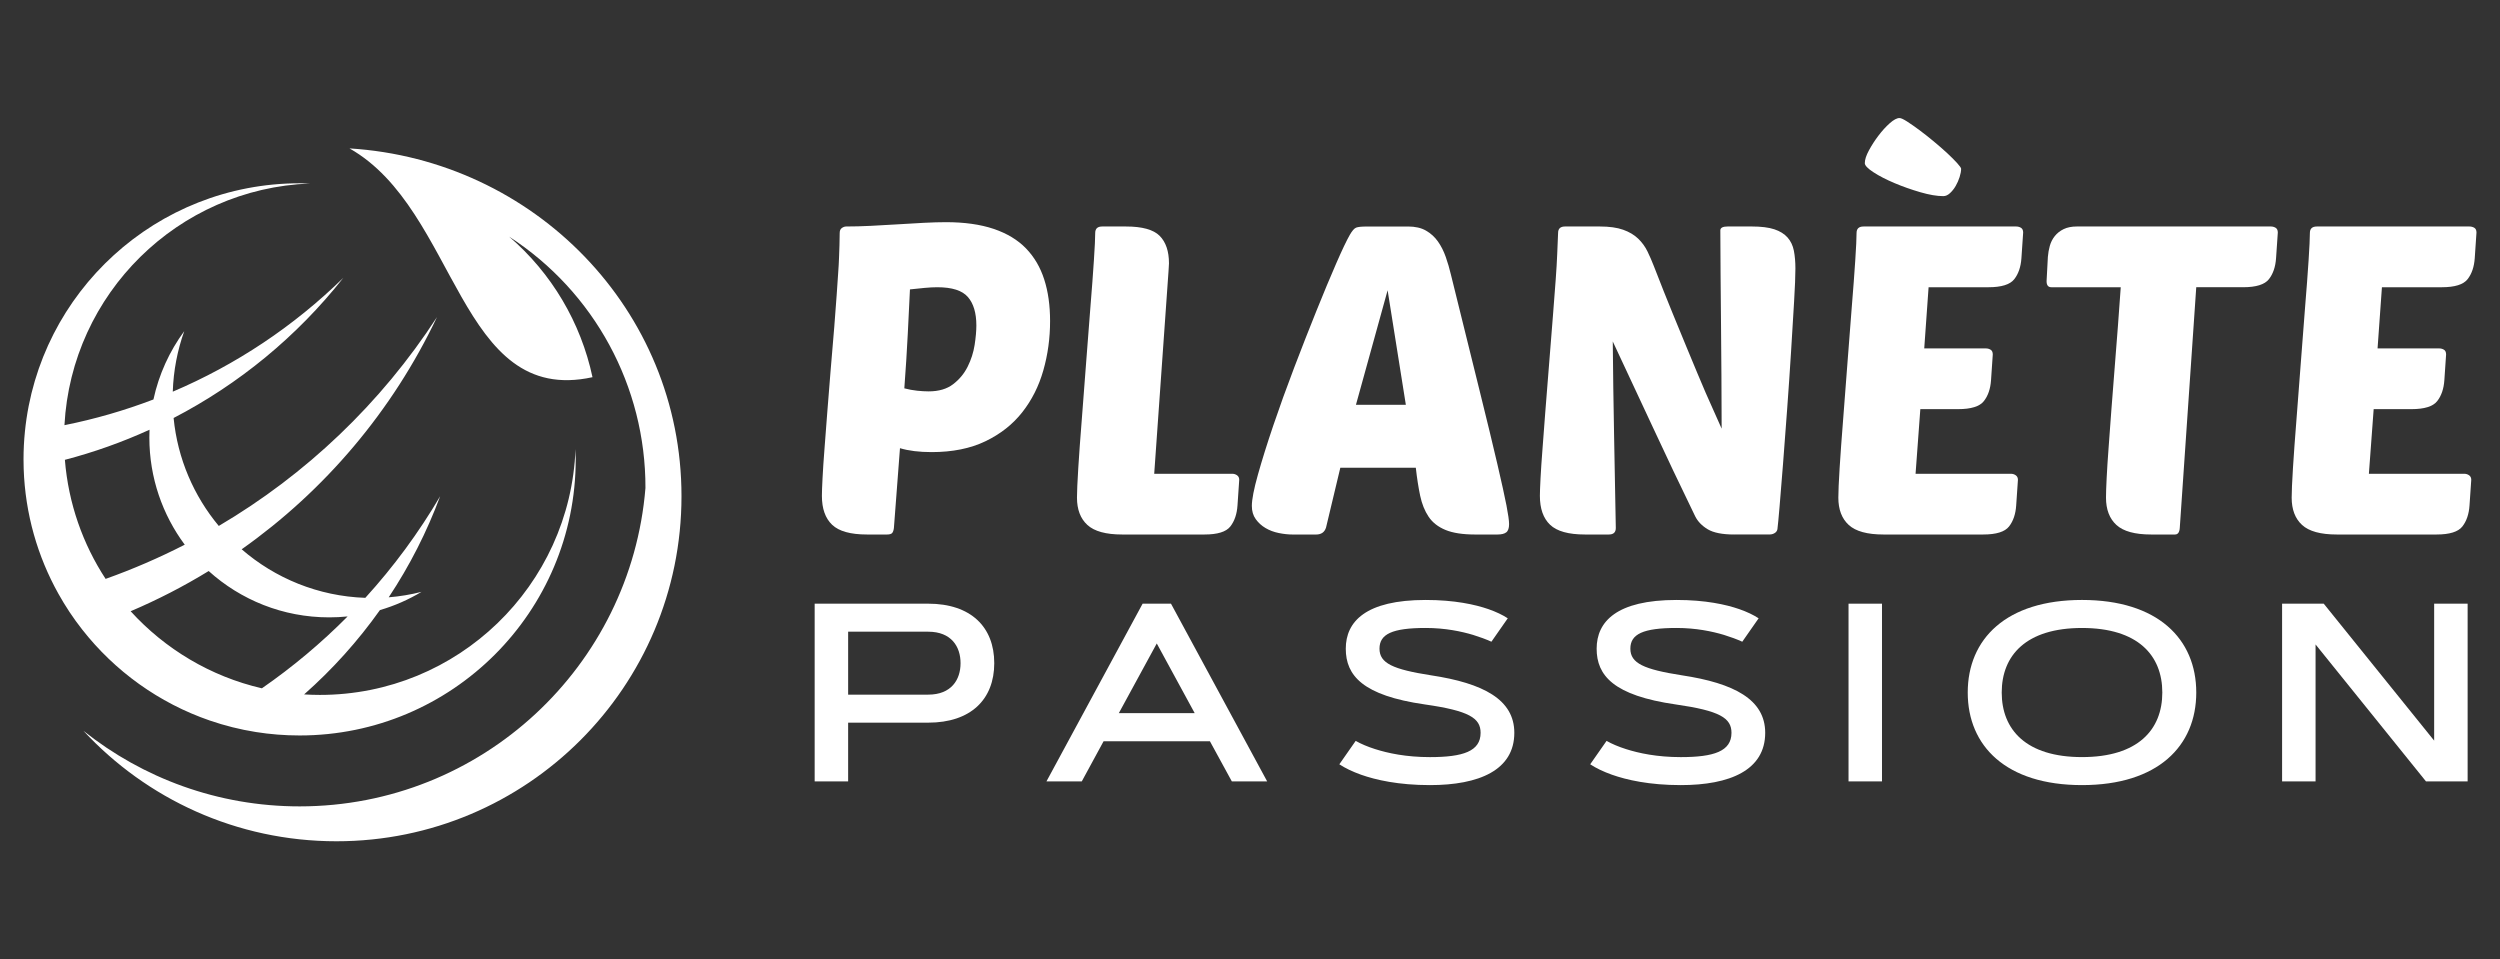
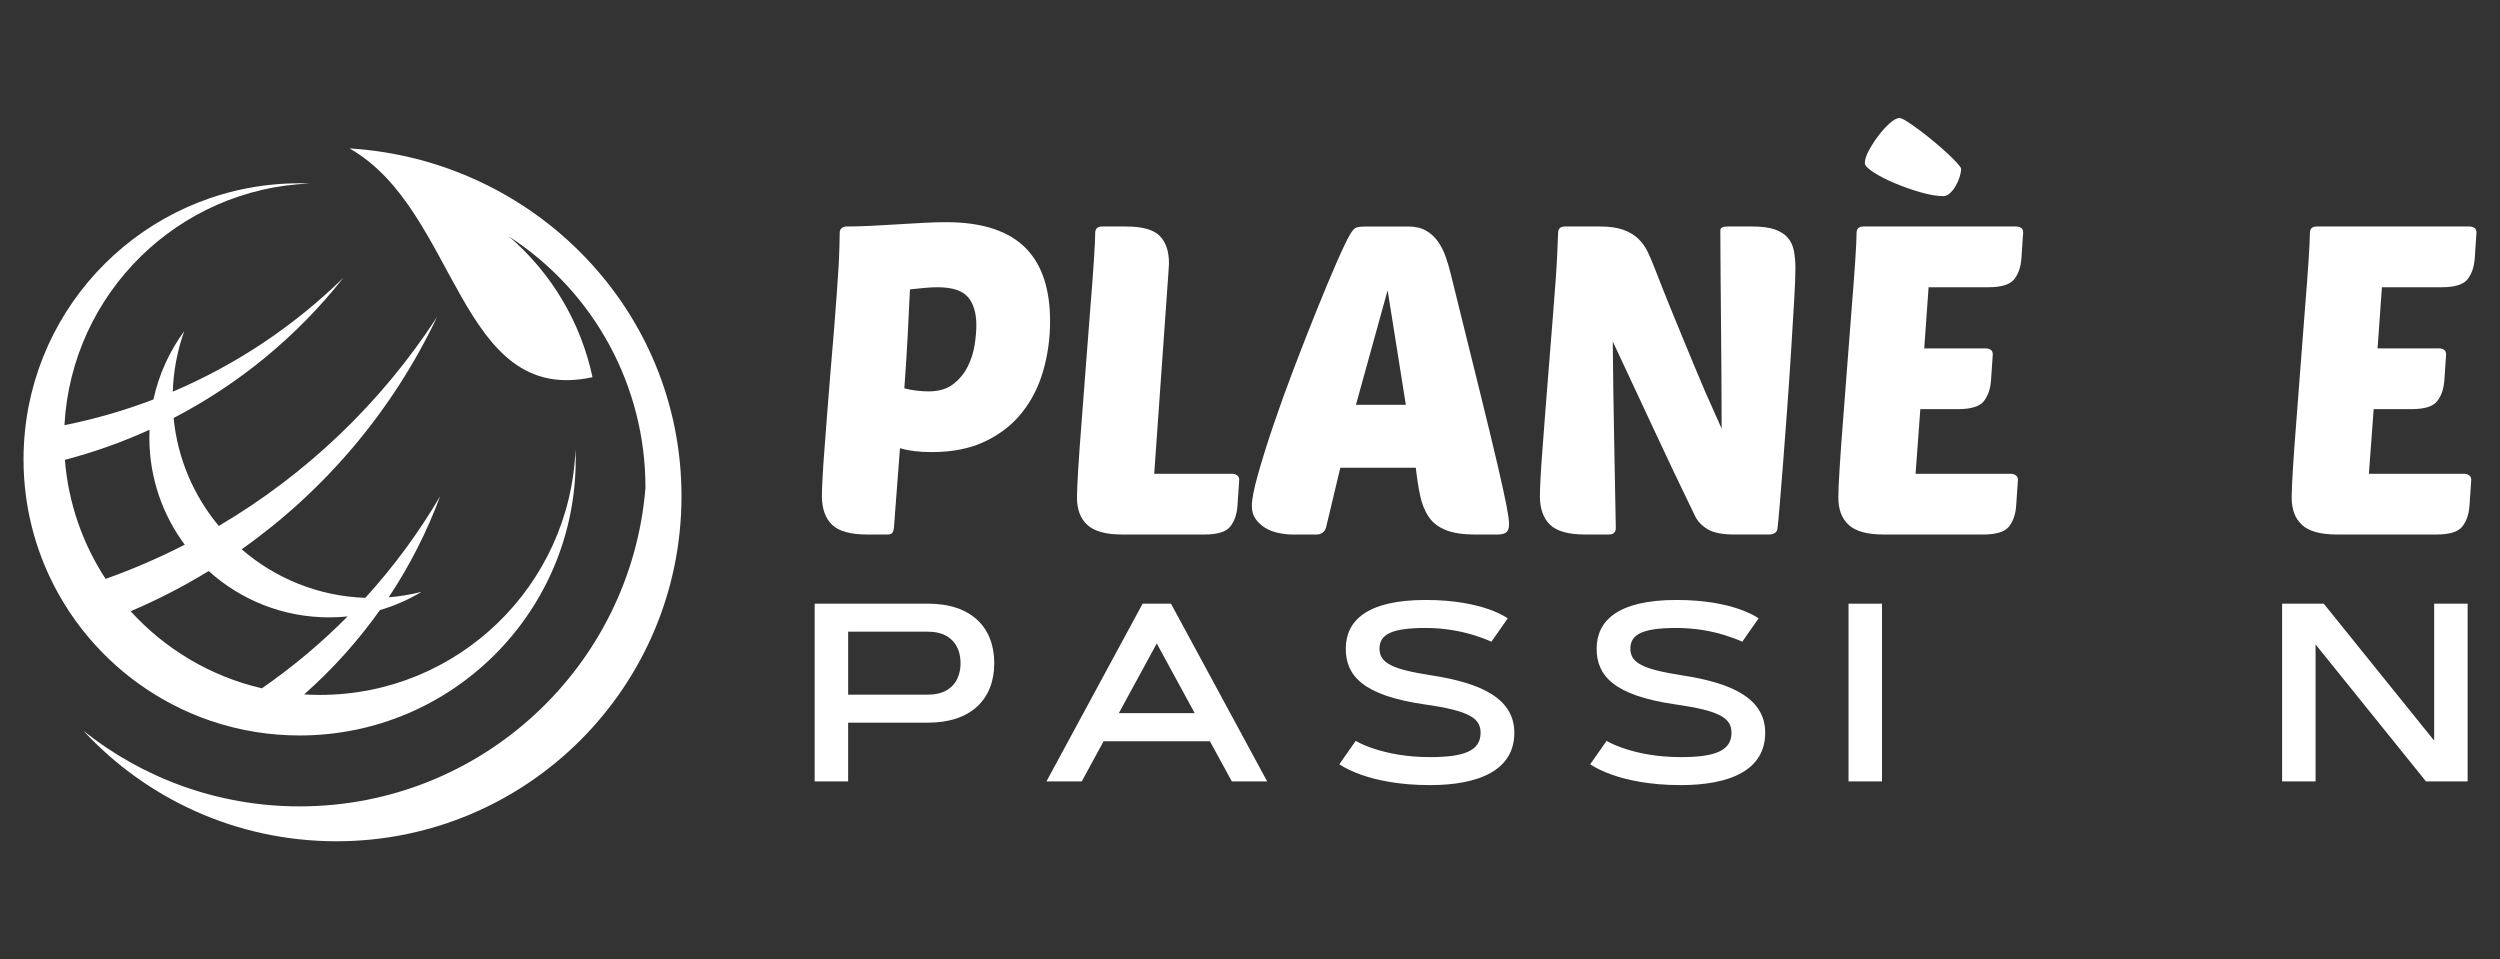
<svg xmlns="http://www.w3.org/2000/svg" version="1.1" id="Calque_1" x="0px" y="0px" width="172px" height="66px" viewBox="0 0 172 66" enable-background="new 0 0 172 66" xml:space="preserve">
  <rect x="0" y="0" width="172" height="66" fill="#333333" stroke="none" />
  <g>
    <path fill-rule="evenodd" clip-rule="evenodd" fill="#FFFFFF" d="M14.357,39.287c2.193,1.981,5.101,3.188,8.289,3.188   c0.43,0,0.854-0.021,1.271-0.064c-1.809,1.825-3.784,3.48-5.899,4.945c-3.538-0.818-6.667-2.707-9.03-5.303   C10.85,41.261,12.645,40.336,14.357,39.287 M12.71,37.475c-1.756,0.899-3.574,1.688-5.444,2.353   c-1.563-2.39-2.56-5.186-2.802-8.192c2.003-0.523,3.95-1.217,5.823-2.07c-0.007,0.18-0.011,0.359-0.011,0.54   C10.276,32.865,11.181,35.416,12.71,37.475z M40.764,25.951c-0.802-3.764-2.816-7.161-5.735-9.67   c5.863,3.795,9.396,10.309,9.378,17.292c-1,12.265-11.271,21.906-23.793,21.906c-5.626,0-10.796-1.948-14.876-5.202   c4.335,4.676,10.53,7.602,17.41,7.602c13.111,0,23.739-10.629,23.739-23.74c0-12.837-10.158-23.143-22.842-23.929   C31.535,14.453,31.527,27.969,40.764,25.951z M4.434,29.252c0.485-9.048,7.805-16.279,16.89-16.627   c-0.236-0.009-0.473-0.015-0.71-0.015c-9.847,0-17.942,7.491-18.9,17.083c-0.063,0.629-0.096,1.266-0.096,1.912   c0,0.217,0.004,0.434,0.011,0.648c0.105,3.113,0.959,6.037,2.388,8.596c0.481,0.863,1.026,1.684,1.632,2.455   c2.241,2.863,5.285,5.065,8.792,6.271c1.017,0.349,2.073,0.614,3.16,0.788c0.981,0.156,1.988,0.237,3.014,0.237   c10.49,0,18.994-8.505,18.994-18.995c0-0.238-0.006-0.475-0.014-0.71c-0.36,9.401-8.096,16.915-17.586,16.915   c-0.364,0-0.727-0.012-1.086-0.034c1.956-1.728,3.706-3.675,5.216-5.802c1.015-0.297,1.975-0.722,2.861-1.254   c-0.73,0.186-1.484,0.312-2.257,0.375c1.434-2.16,2.625-4.492,3.54-6.957c-1.478,2.518-3.205,4.858-5.15,6.994   c-3.248-0.112-6.21-1.352-8.506-3.34c5.708-4.033,10.367-9.506,13.437-15.977c-3.861,5.945-9.02,10.84-15.012,14.37   c-1.711-2.056-2.833-4.616-3.108-7.427c4.479-2.324,8.475-5.59,11.678-9.645c-3.424,3.352-7.412,5.994-11.735,7.834   c0.047-1.457,0.322-2.855,0.788-4.162c-1.012,1.377-1.745,2.971-2.118,4.698C8.57,28.242,6.523,28.834,4.434,29.252z" />
    <g>
      <g>
        <path fill="#FFFFFF" d="M59.65,36.774c-1.134,0-1.935-0.224-2.402-0.671c-0.468-0.448-0.701-1.109-0.701-1.985     c0-0.259,0.015-0.671,0.045-1.239c0.029-0.566,0.074-1.238,0.134-2.014c0.06-0.776,0.124-1.621,0.194-2.537     c0.069-0.916,0.144-1.852,0.224-2.807c0.1-1.173,0.184-2.184,0.254-3.029c0.069-0.846,0.124-1.571,0.164-2.178     c0.039-0.607,0.074-1.115,0.104-1.523c0.03-0.407,0.05-0.766,0.06-1.074s0.02-0.592,0.03-0.851     c0.01-0.259,0.015-0.537,0.015-0.835c0-0.16,0.049-0.273,0.149-0.344c0.099-0.069,0.198-0.104,0.298-0.104     c0.518,0,1.085-0.015,1.701-0.045c0.617-0.03,1.233-0.064,1.851-0.104c0.616-0.039,1.214-0.074,1.791-0.104     s1.084-0.044,1.522-0.044c1.273,0,2.367,0.154,3.283,0.462c0.915,0.309,1.656,0.757,2.224,1.343     c0.567,0.588,0.985,1.299,1.253,2.135c0.27,0.836,0.403,1.791,0.403,2.865c0,1.174-0.154,2.303-0.463,3.387     c-0.308,1.086-0.79,2.045-1.447,2.881c-0.656,0.836-1.503,1.503-2.537,2c-1.034,0.498-2.268,0.746-3.701,0.746     c-0.855,0-1.582-0.09-2.179-0.269l-0.418,5.492c-0.02,0.159-0.06,0.273-0.119,0.343c-0.06,0.07-0.179,0.104-0.358,0.104H59.65z      M64.485,19.762c-0.258,0-0.547,0.015-0.865,0.045c-0.318,0.029-0.656,0.064-1.015,0.104c-0.04,0.836-0.09,1.852-0.149,3.045     s-0.14,2.447-0.238,3.762c0.298,0.079,0.592,0.133,0.88,0.163c0.289,0.03,0.553,0.046,0.791,0.046     c0.696,0,1.259-0.165,1.687-0.494c0.428-0.328,0.762-0.73,1-1.208c0.239-0.478,0.398-0.975,0.479-1.493     c0.079-0.516,0.119-0.965,0.119-1.342c0-0.855-0.194-1.508-0.582-1.955C66.202,19.985,65.501,19.762,64.485,19.762z" />
        <path fill="#FFFFFF" d="M77.201,36.774c-1.114,0-1.91-0.219-2.388-0.656s-0.717-1.064-0.717-1.881c0-0.397,0.03-1.079,0.09-2.044     c0.061-0.965,0.139-2.064,0.239-3.299c0.099-1.233,0.198-2.537,0.298-3.91s0.199-2.666,0.299-3.879     c0.1-1.215,0.179-2.279,0.238-3.194c0.061-0.915,0.09-1.542,0.09-1.88c0-0.299,0.159-0.448,0.478-0.448h1.642     c1.114,0,1.886,0.214,2.313,0.642s0.642,1.06,0.642,1.896c0,0.1-0.005,0.189-0.015,0.269c-0.01,0.08-0.016,0.17-0.016,0.269     L79.41,32.596h5.372c0.12,0,0.229,0.035,0.328,0.104c0.1,0.07,0.149,0.175,0.149,0.313l-0.119,1.762     c-0.04,0.596-0.204,1.078-0.493,1.447c-0.288,0.368-0.88,0.552-1.775,0.552H77.201z" />
        <path fill="#FFFFFF" d="M96.87,15.583c0.497,0,0.911,0.095,1.239,0.284c0.328,0.188,0.602,0.438,0.82,0.746     s0.397,0.661,0.537,1.059c0.14,0.398,0.259,0.807,0.358,1.225c0.795,3.223,1.452,5.879,1.97,7.969s0.926,3.775,1.224,5.059     c0.299,1.284,0.508,2.234,0.628,2.852c0.119,0.616,0.179,1.044,0.179,1.283c0,0.278-0.065,0.467-0.195,0.566     c-0.129,0.1-0.332,0.149-0.611,0.149h-1.521c-0.856,0-1.538-0.104-2.045-0.313s-0.896-0.512-1.164-0.91s-0.462-0.881-0.582-1.447     c-0.119-0.567-0.219-1.209-0.299-1.926h-5.193l-0.984,4.119c-0.101,0.318-0.328,0.478-0.687,0.478h-1.582     c-0.318,0-0.646-0.034-0.985-0.104c-0.339-0.069-0.642-0.184-0.909-0.343c-0.27-0.159-0.493-0.363-0.673-0.612     c-0.179-0.248-0.268-0.552-0.268-0.91c0-0.438,0.138-1.154,0.417-2.148c0.279-0.996,0.632-2.125,1.06-3.389     c0.429-1.264,0.905-2.586,1.433-3.969s1.04-2.691,1.538-3.926c0.496-1.233,0.949-2.317,1.357-3.253     c0.408-0.935,0.721-1.592,0.939-1.97c0.16-0.279,0.304-0.443,0.434-0.492c0.129-0.051,0.373-0.075,0.73-0.075H96.87z      M93.289,27.85h3.433l-1.254-7.879L93.289,27.85z" />
        <path fill="#FFFFFF" d="M119.315,36.774c-0.816,0-1.423-0.12-1.821-0.358c-0.397-0.238-0.687-0.537-0.866-0.895     c-1.034-2.129-2.004-4.169-2.909-6.119s-1.826-3.92-2.761-5.91c0.02,2.149,0.049,4.289,0.09,6.418     c0.039,2.129,0.078,4.268,0.119,6.417c0,0.298-0.16,0.447-0.479,0.447h-1.641c-1.135,0-1.936-0.224-2.403-0.671     c-0.468-0.448-0.7-1.109-0.7-1.985c0-0.239,0.014-0.642,0.044-1.209c0.029-0.567,0.075-1.239,0.135-2.015     s0.123-1.627,0.193-2.552c0.069-0.925,0.145-1.866,0.224-2.821c0.119-1.512,0.219-2.765,0.299-3.76     c0.079-0.995,0.145-1.836,0.193-2.522c0.05-0.687,0.085-1.272,0.104-1.761c0.021-0.488,0.04-0.971,0.06-1.447     c0-0.299,0.16-0.448,0.479-0.448h2.388c0.657,0,1.193,0.075,1.611,0.224c0.418,0.149,0.762,0.354,1.03,0.611     c0.269,0.26,0.482,0.553,0.642,0.881s0.308,0.672,0.447,1.03c0.479,1.233,0.9,2.298,1.269,3.193s0.691,1.683,0.97,2.358     s0.522,1.264,0.732,1.761c0.208,0.497,0.402,0.955,0.581,1.372c0.18,0.418,0.359,0.822,0.538,1.209     c0.179,0.389,0.367,0.813,0.566,1.27c0-1.174-0.005-2.383-0.015-3.627c-0.01-1.243-0.021-2.457-0.029-3.641     c-0.012-1.184-0.021-2.324-0.03-3.418s-0.016-2.079-0.016-2.955c0-0.18,0.17-0.269,0.509-0.269h1.641     c0.656,0,1.179,0.065,1.567,0.194c0.388,0.129,0.69,0.318,0.91,0.566c0.219,0.25,0.363,0.553,0.433,0.91     c0.069,0.359,0.105,0.767,0.105,1.225c0,0.497-0.031,1.258-0.091,2.283s-0.129,2.174-0.209,3.447     c-0.079,1.273-0.169,2.592-0.269,3.955s-0.193,2.621-0.284,3.775c-0.088,1.154-0.168,2.134-0.238,2.939     c-0.069,0.807-0.114,1.279-0.134,1.418c0,0.16-0.055,0.279-0.164,0.357c-0.11,0.08-0.234,0.12-0.373,0.12H119.315z" />
        <path fill="#FFFFFF" d="M129.583,36.774c-1.115,0-1.911-0.219-2.389-0.656s-0.716-1.064-0.716-1.881     c0-0.397,0.029-1.079,0.089-2.044s0.14-2.064,0.238-3.299c0.1-1.233,0.199-2.537,0.299-3.91s0.199-2.666,0.299-3.879     c0.1-1.215,0.179-2.279,0.239-3.194c0.06-0.915,0.089-1.542,0.089-1.88c0-0.299,0.159-0.448,0.478-0.448h10.506     c0.12,0,0.229,0.03,0.328,0.089c0.1,0.061,0.15,0.17,0.15,0.329l-0.119,1.761c-0.041,0.598-0.205,1.08-0.493,1.447     c-0.289,0.369-0.881,0.553-1.775,0.553h-4.119l-0.299,4.209h4.239c0.119,0,0.228,0.029,0.327,0.089s0.149,0.169,0.149,0.329     l-0.119,1.76c-0.04,0.598-0.204,1.08-0.493,1.447c-0.288,0.369-0.881,0.553-1.775,0.553h-2.597l-0.328,4.447h6.566     c0.119,0,0.229,0.035,0.328,0.104c0.099,0.07,0.149,0.175,0.149,0.313l-0.12,1.762c-0.039,0.596-0.203,1.078-0.492,1.447     c-0.288,0.368-0.881,0.552-1.775,0.552H129.583z M134.925,11.613c0,0.16-0.035,0.348-0.104,0.567     c-0.07,0.22-0.16,0.423-0.269,0.612c-0.109,0.19-0.239,0.354-0.389,0.493c-0.148,0.14-0.304,0.209-0.462,0.209     c-0.438,0-0.965-0.09-1.582-0.269c-0.617-0.179-1.209-0.388-1.775-0.627c-0.567-0.239-1.051-0.487-1.448-0.746     c-0.398-0.259-0.597-0.467-0.597-0.627c0-0.239,0.094-0.532,0.284-0.88c0.188-0.348,0.406-0.687,0.656-1.015     c0.248-0.329,0.507-0.612,0.775-0.851c0.269-0.238,0.492-0.358,0.672-0.358c0.1,0,0.273,0.08,0.522,0.239     c0.248,0.16,0.526,0.354,0.835,0.582c0.309,0.229,0.637,0.488,0.985,0.776c0.348,0.288,0.661,0.563,0.94,0.82     c0.277,0.259,0.508,0.488,0.687,0.687C134.835,11.424,134.925,11.554,134.925,11.613z" />
-         <path fill="#FFFFFF" d="M151.102,19.762l-1.134,16.565c-0.021,0.298-0.13,0.447-0.329,0.447h-1.642     c-1.114,0-1.91-0.219-2.387-0.656c-0.478-0.438-0.717-1.064-0.717-1.881c0-0.298,0.015-0.746,0.045-1.343     c0.029-0.598,0.075-1.299,0.135-2.104s0.123-1.681,0.193-2.626c0.069-0.945,0.145-1.9,0.224-2.865     c0.08-0.966,0.153-1.926,0.225-2.881c0.068-0.955,0.134-1.84,0.193-2.656h-4.775c-0.219,0-0.328-0.139-0.328-0.418l0.089-1.672     c0.021-0.258,0.065-0.512,0.135-0.761c0.07-0.249,0.184-0.472,0.343-0.671s0.363-0.359,0.612-0.479     c0.248-0.119,0.552-0.179,0.91-0.179h13.342c0.119,0,0.229,0.03,0.328,0.089c0.1,0.061,0.15,0.17,0.15,0.329l-0.12,1.761     c-0.04,0.598-0.204,1.08-0.492,1.447c-0.289,0.369-0.881,0.553-1.775,0.553H151.102z" />
        <path fill="#FFFFFF" d="M160.772,36.774c-1.114,0-1.911-0.219-2.389-0.656s-0.716-1.064-0.716-1.881     c0-0.397,0.029-1.079,0.089-2.044c0.061-0.965,0.14-2.064,0.239-3.299c0.1-1.233,0.198-2.537,0.299-3.91     c0.099-1.373,0.199-2.666,0.298-3.879c0.1-1.215,0.18-2.279,0.239-3.194s0.089-1.542,0.089-1.88c0-0.299,0.16-0.448,0.479-0.448     h10.505c0.12,0,0.229,0.03,0.329,0.089c0.1,0.061,0.149,0.17,0.149,0.329l-0.119,1.761c-0.041,0.598-0.205,1.08-0.493,1.447     c-0.289,0.369-0.88,0.553-1.775,0.553h-4.118l-0.3,4.209h4.239c0.119,0,0.229,0.029,0.328,0.089     c0.099,0.06,0.148,0.169,0.148,0.329l-0.119,1.76c-0.04,0.598-0.204,1.08-0.492,1.447c-0.289,0.369-0.881,0.553-1.776,0.553     h-2.596l-0.329,4.447h6.566c0.119,0,0.229,0.035,0.329,0.104c0.099,0.07,0.148,0.175,0.148,0.313l-0.12,1.762     c-0.039,0.596-0.203,1.078-0.491,1.447c-0.289,0.368-0.881,0.552-1.776,0.552H160.772z" />
      </g>
      <g>
        <path fill="#FFFFFF" d="M56.049,53.76V41.533h7.811c2.934,0,4.545,1.604,4.545,4.093s-1.611,4.093-4.545,4.093h-5.508v4.041     H56.049z M58.352,43.461v4.33h5.508c1.595,0,2.226-1.031,2.226-2.165s-0.631-2.165-2.226-2.165H58.352z" />
        <path fill="#FFFFFF" d="M83.242,50.998h-7.315l-1.501,2.762h-2.43l6.616-12.227h1.952l6.617,12.227h-2.431L83.242,50.998z      M76.976,49.063h5.218l-2.608-4.793L76.976,49.063z" />
        <path fill="#FFFFFF" d="M102.609,44.15c-0.375-0.17-0.793-0.324-1.262-0.469c-0.793-0.238-1.919-0.477-3.257-0.477     c-2.319,0-3.181,0.426-3.181,1.424c0,1.006,0.929,1.424,3.538,1.832c3.615,0.547,5.738,1.672,5.738,3.957     c0,2.566-2.421,3.598-5.807,3.598c-2.166,0-3.726-0.357-4.741-0.716c-0.596-0.214-1.091-0.452-1.491-0.716l1.125-1.611     c0.375,0.213,0.818,0.4,1.33,0.563c0.879,0.281,2.132,0.554,3.777,0.554c2.277,0,3.487-0.401,3.487-1.671     c0-1.016-0.792-1.518-3.836-1.953c-4.272-0.613-5.44-1.986-5.44-3.836c0-1.859,1.364-3.352,5.5-3.352     c1.986,0,3.401,0.315,4.314,0.631c0.537,0.188,0.98,0.4,1.33,0.631L102.609,44.15z" />
        <path fill="#FFFFFF" d="M119.869,44.15c-0.375-0.17-0.792-0.324-1.262-0.469c-0.793-0.238-1.918-0.477-3.257-0.477     c-2.319,0-3.181,0.426-3.181,1.424c0,1.006,0.93,1.424,3.538,1.832c3.616,0.547,5.739,1.672,5.739,3.957     c0,2.566-2.422,3.598-5.808,3.598c-2.165,0-3.726-0.357-4.74-0.716c-0.598-0.214-1.092-0.452-1.492-0.716l1.126-1.611     c0.375,0.213,0.818,0.4,1.33,0.563c0.878,0.281,2.132,0.554,3.776,0.554c2.277,0,3.488-0.401,3.488-1.671     c0-1.016-0.794-1.518-3.837-1.953c-4.272-0.613-5.44-1.986-5.44-3.836c0-1.859,1.364-3.352,5.5-3.352     c1.986,0,3.402,0.315,4.314,0.631c0.537,0.188,0.98,0.4,1.33,0.631L119.869,44.15z" />
        <path fill="#FFFFFF" d="M127.179,41.533h2.302V53.76h-2.302V41.533z" />
-         <path fill="#FFFFFF" d="M135.38,47.646c0-3.684,2.644-6.369,7.862-6.369c5.218,0,7.861,2.686,7.861,6.369     s-2.644,6.369-7.861,6.369C138.023,54.016,135.38,51.33,135.38,47.646z M148.767,47.646c0-2.559-1.68-4.441-5.524-4.441     c-3.846,0-5.525,1.883-5.525,4.441s1.68,4.442,5.525,4.442C147.087,52.089,148.767,50.205,148.767,47.646z" />
        <path fill="#FFFFFF" d="M157.008,41.533h2.865l7.597,9.422v-9.422h2.303V53.76h-2.866l-7.596-9.422v9.422h-2.303V41.533z" />
      </g>
    </g>
  </g>
</svg>